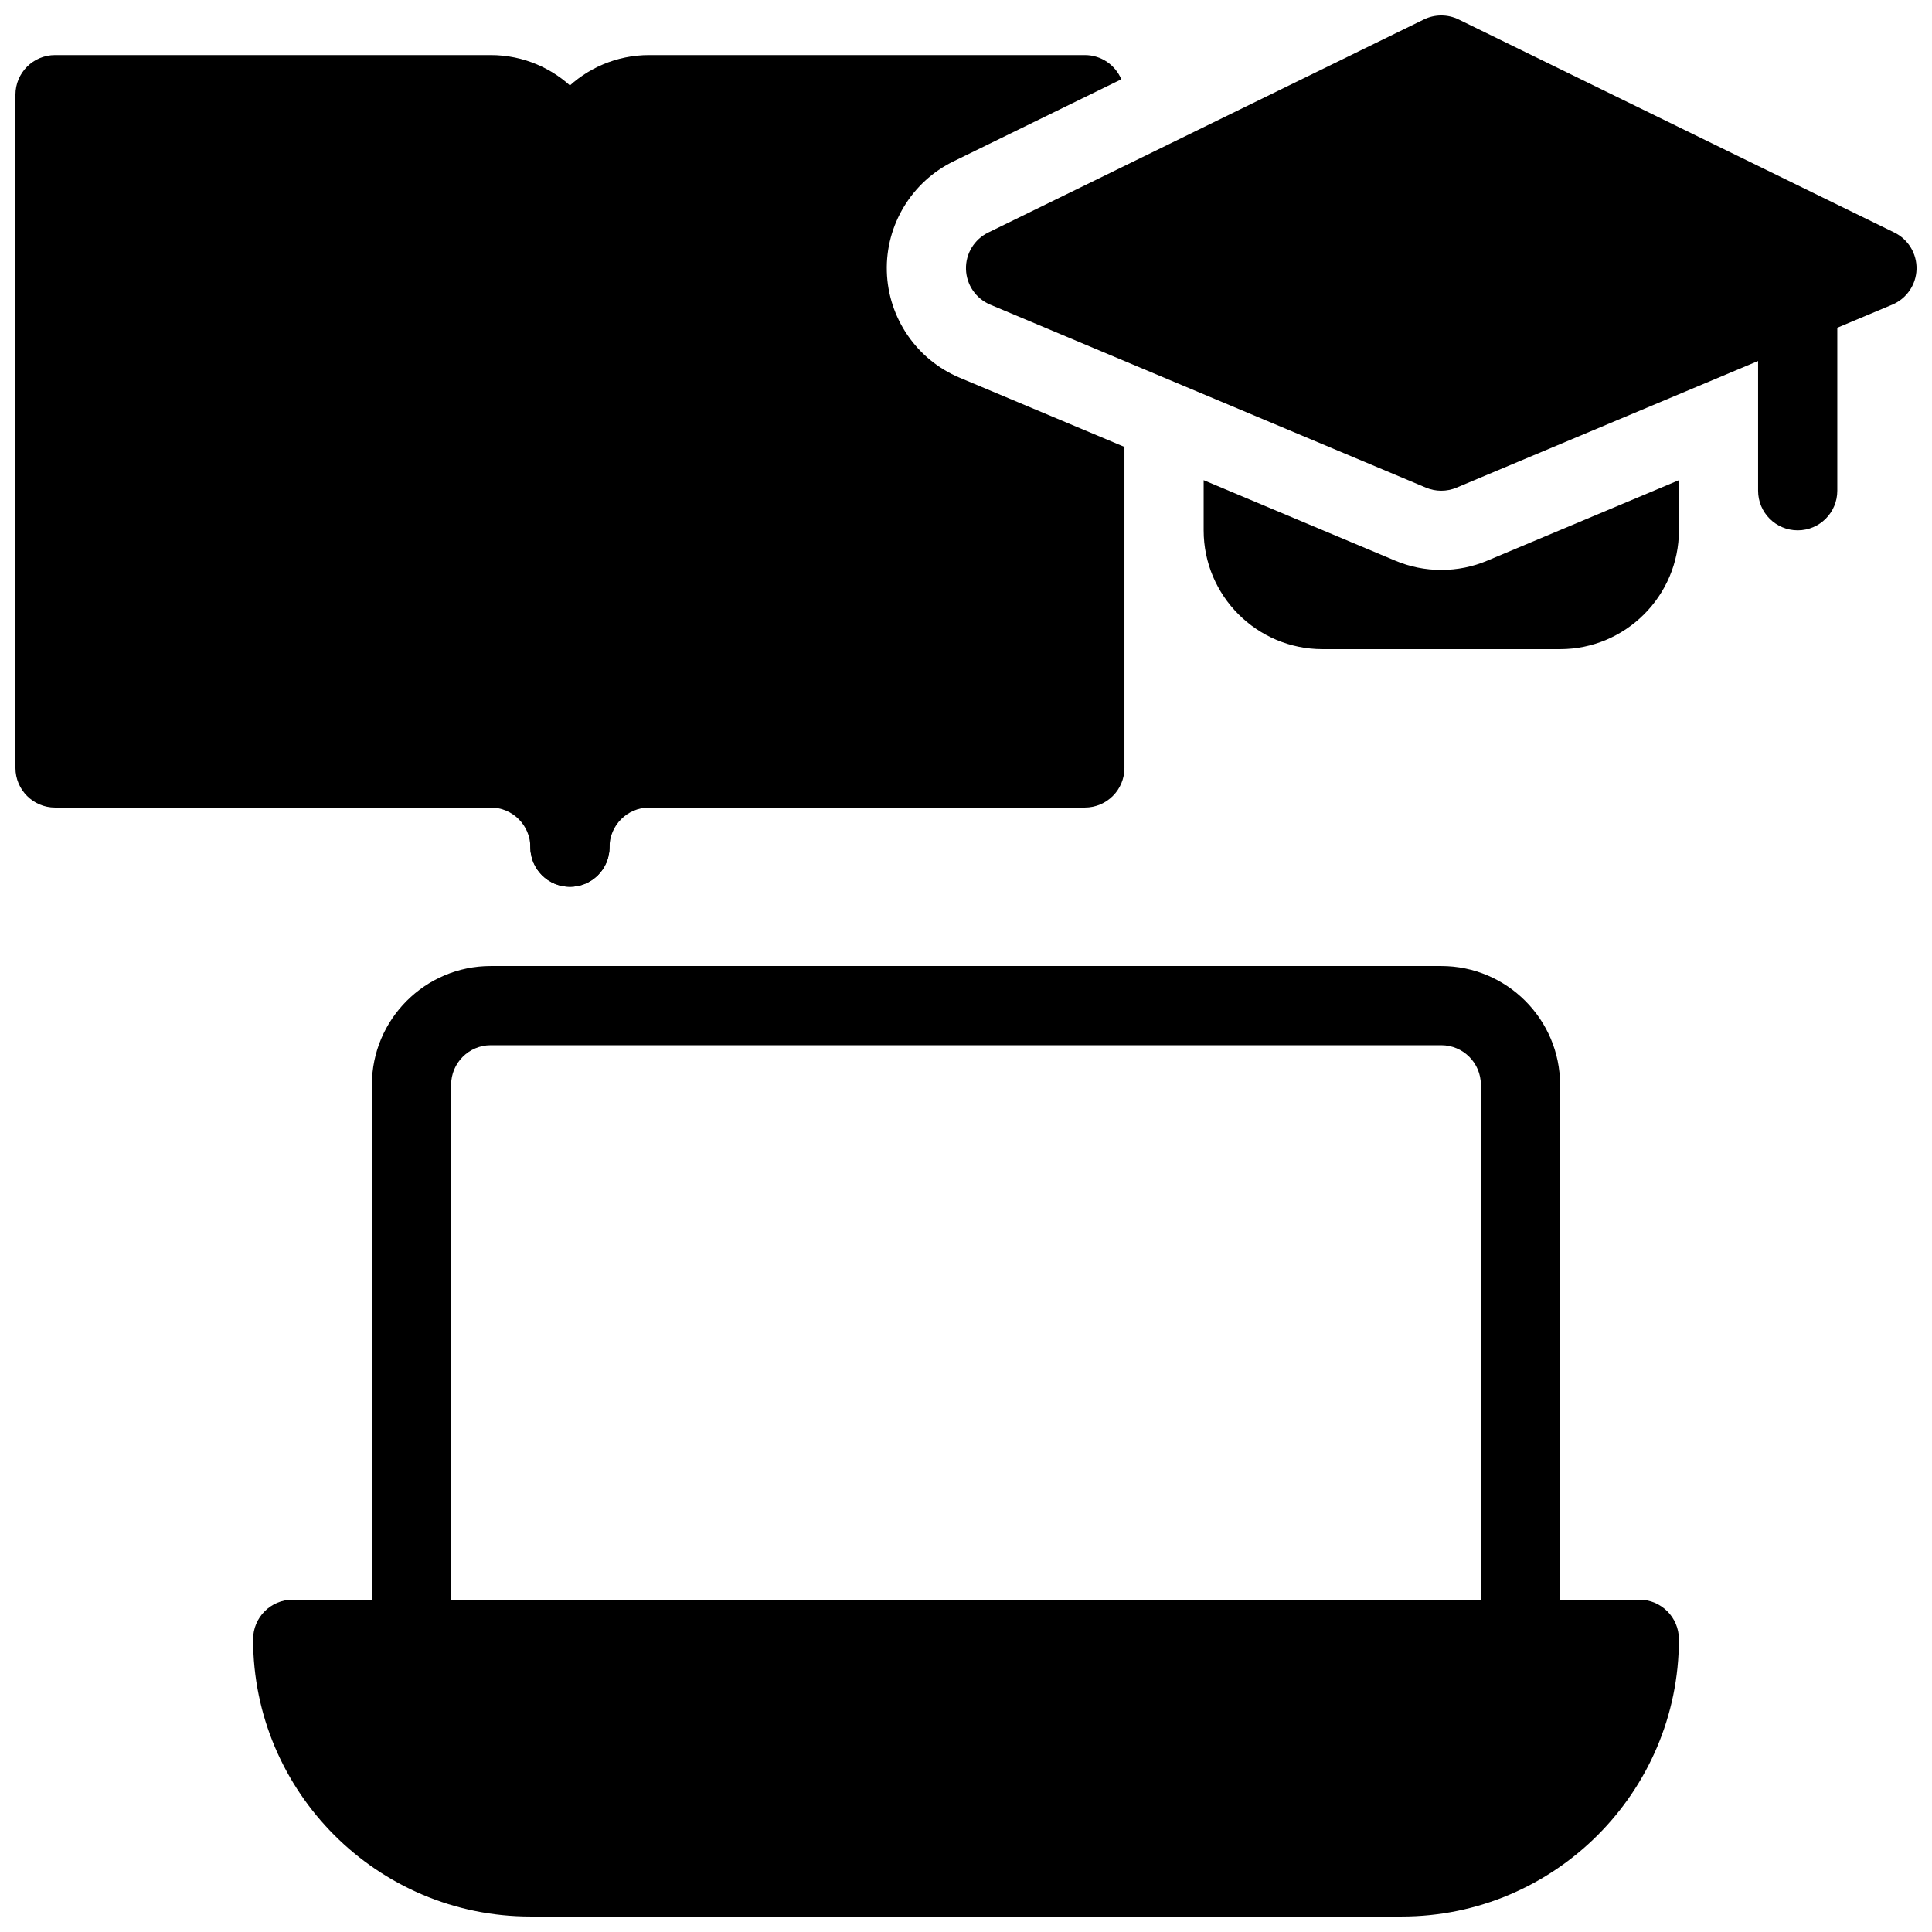
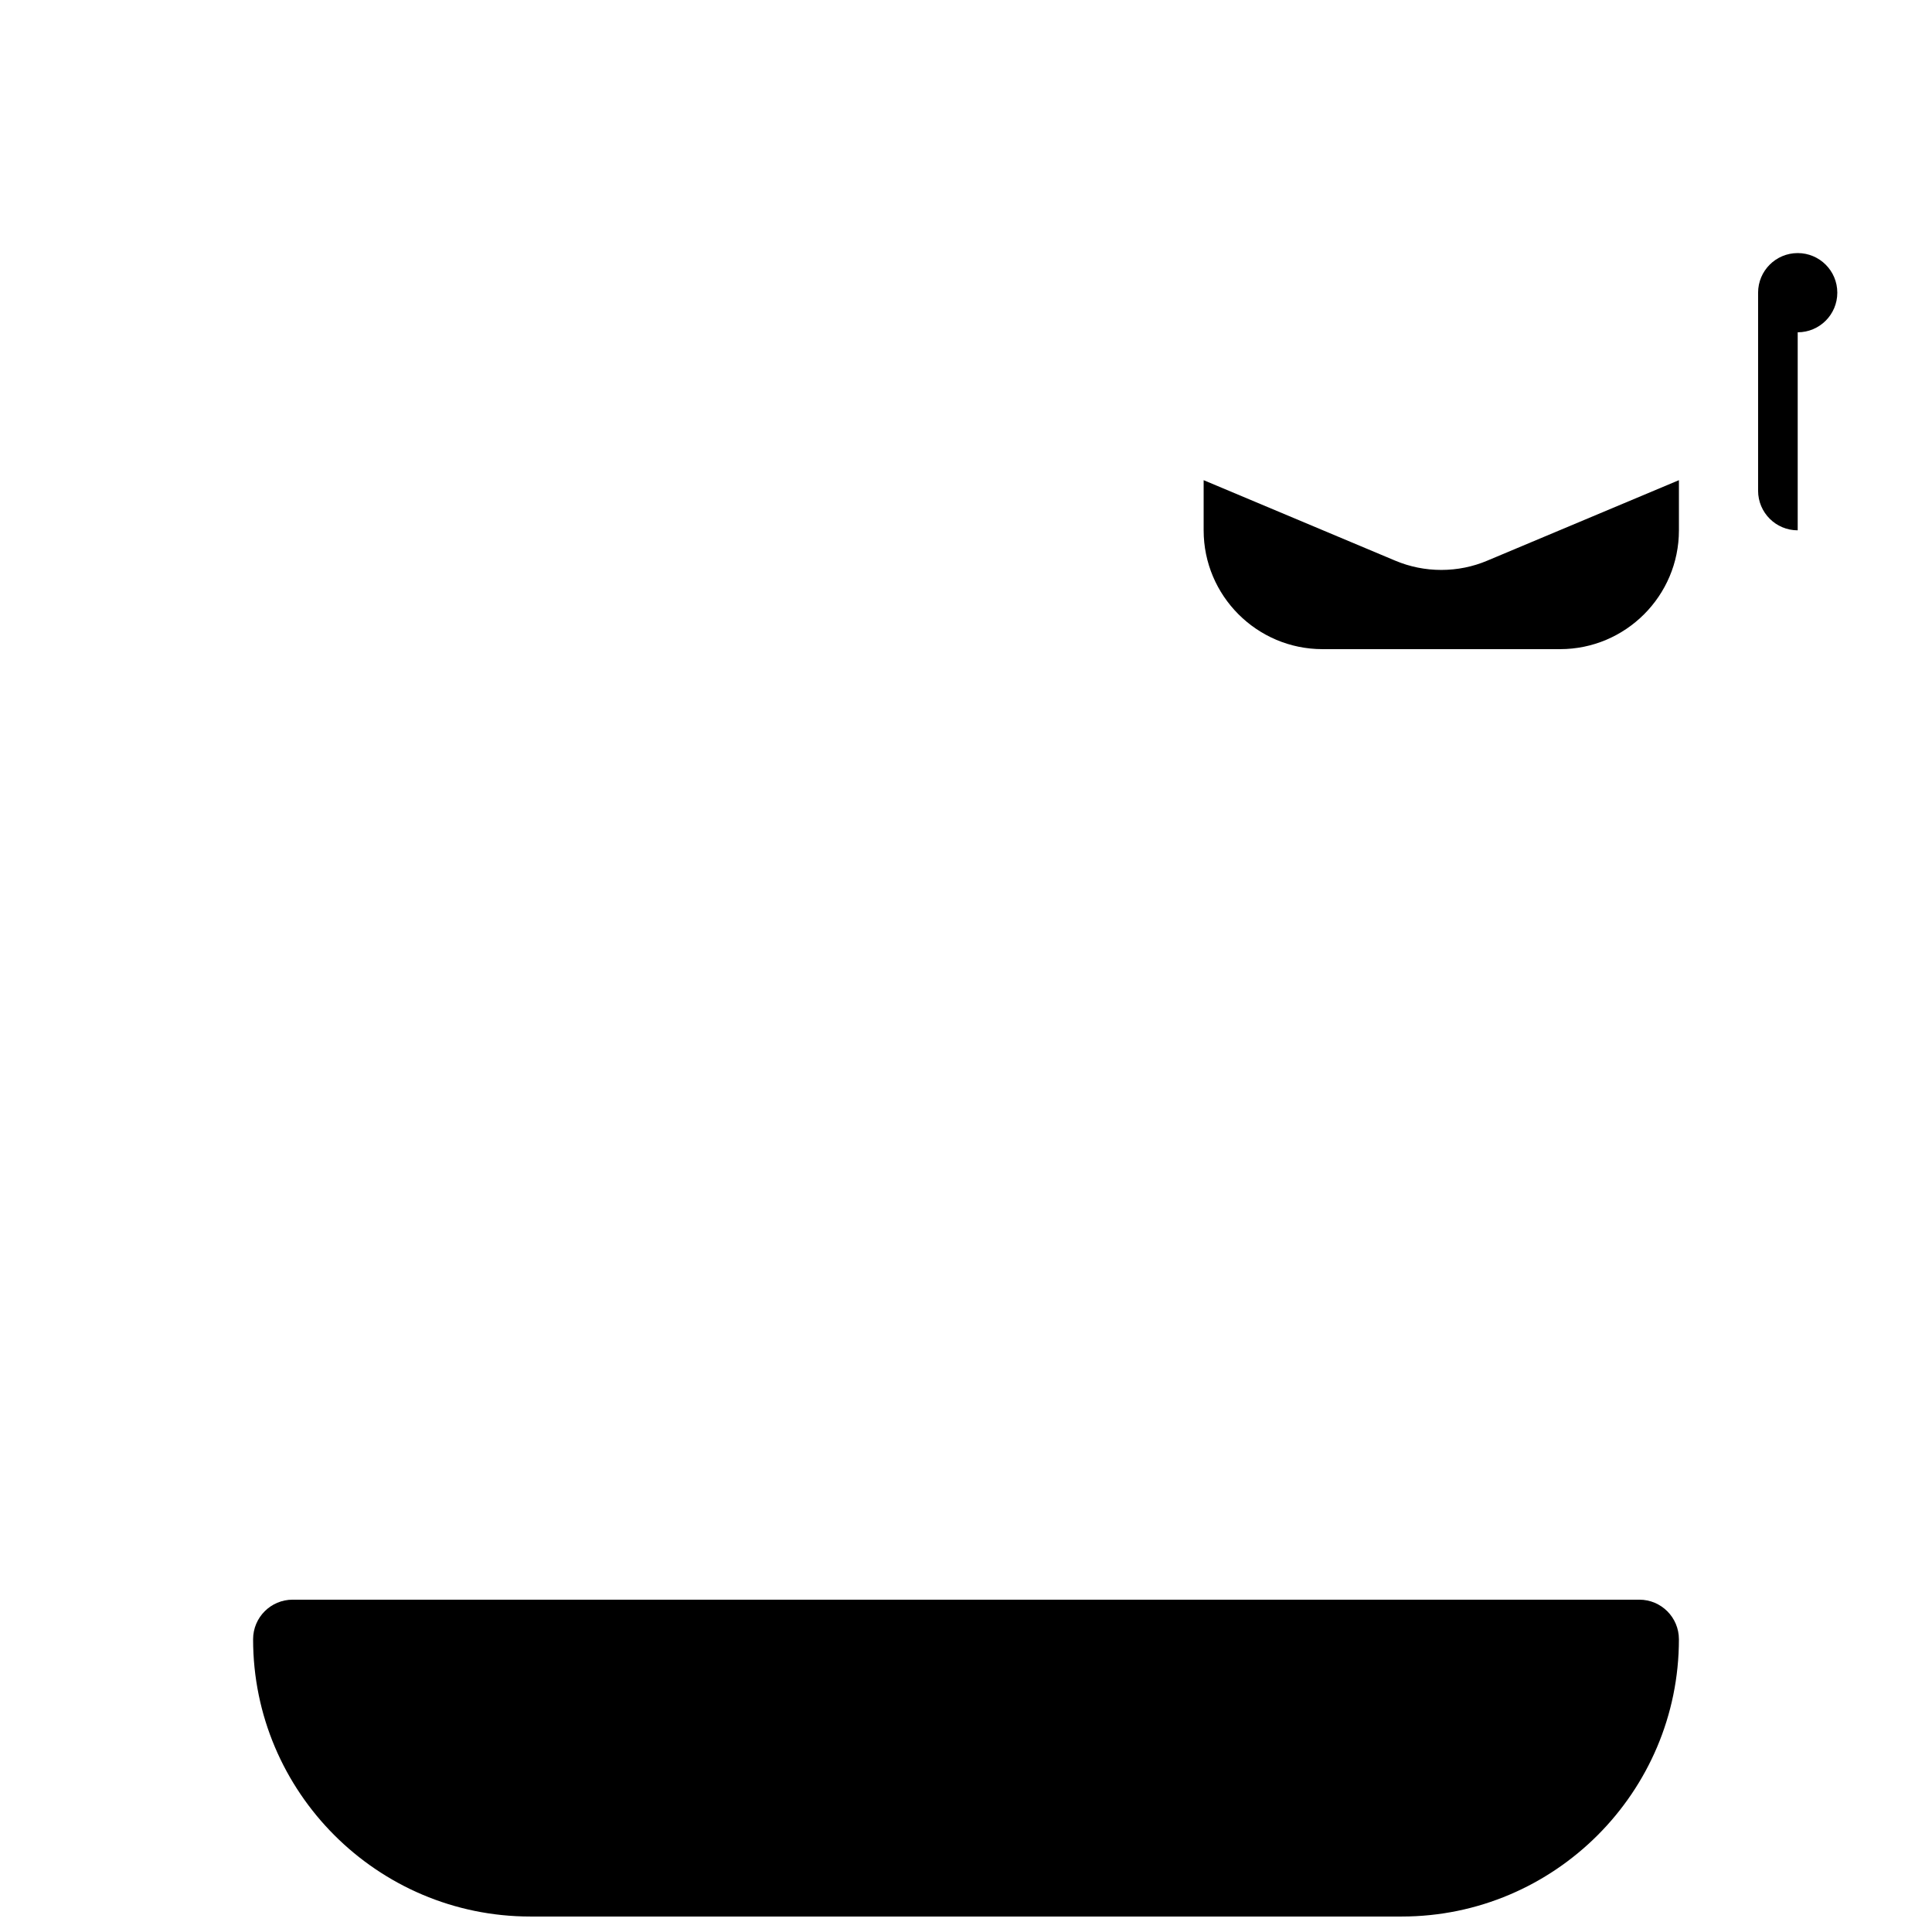
<svg xmlns="http://www.w3.org/2000/svg" width="800px" height="800px" version="1.1" viewBox="144 144 512 512">
  <defs>
    <clipPath id="c">
-       <path d="m148.09 158h157.91v222h-157.91z" />
-     </clipPath>
+       </clipPath>
    <clipPath id="b">
      <path d="m211 567h378v84.902h-378z" />
    </clipPath>
    <clipPath id="a">
-       <path d="m399 148.09h252.9v126.91h-252.9z" />
-     </clipPath>
+       </clipPath>
  </defs>
  <g clip-path="url(#c)">
    <path d="m274.05 158.59h-115.46c-5.793 0-10.496 4.703-10.496 10.496v178.43c0 5.793 4.703 10.496 10.496 10.496h115.46c5.785 0 10.496 4.711 10.496 10.496 0 5.793 4.703 10.496 10.496 10.496 5.793 0 10.496-4.703 10.496-10.496v-178.43c0-17.359-14.129-31.488-31.488-31.488z" />
  </g>
  <g clip-path="url(#b)">
    <path d="m578.43 567.93h-356.86c-5.793 0-10.496 4.691-10.496 10.496 0 40.504 32.957 73.473 73.473 73.473h230.91c40.504 0 73.473-32.969 73.473-73.473-0.004-5.805-4.695-10.496-10.5-10.496z" />
  </g>
-   <path d="m546.94 588.93h-293.89c-5.793 0-10.496-4.691-10.496-10.496v-146.94c0-17.359 14.129-31.488 31.488-31.488h251.91c17.359 0 31.488 14.129 31.488 31.488v146.95c-0.004 5.801-4.695 10.492-10.5 10.492zm-283.39-20.992h272.9l-0.004-136.45c0-5.793-4.703-10.496-10.496-10.496h-251.9c-5.785 0-10.496 4.703-10.496 10.496z" />
-   <path d="m398.3 244.09c-11.367-4.777-18.945-15.828-19.281-28.16-0.355-12.312 6.59-23.773 17.695-29.18l44.449-21.738c-1.59-3.777-5.316-6.422-9.672-6.422h-115.46c-17.359 0-31.488 14.129-31.488 31.488v178.43c0 5.793 4.703 10.496 10.496 10.496 5.793 0 10.496-4.703 10.496-10.496 0-5.785 4.711-10.496 10.496-10.496h115.46c5.805 0 10.496-4.703 10.496-10.496v-85.082z" />
  <g clip-path="url(#a)">
-     <path d="m646.02 205.62-115.45-56.457c-2.906-1.426-6.328-1.426-9.238 0l-115.43 56.457c-3.715 1.809-6.023 5.606-5.906 9.73s2.625 7.789 6.422 9.383l115.46 48.492c1.301 0.547 2.688 0.82 4.07 0.82 1.387 0 2.769-0.273 4.062-0.82l115.47-48.492c3.789-1.594 6.297-5.258 6.422-9.371 0.117-4.125-2.184-7.926-5.887-9.742z" />
-   </g>
-   <path d="m620.41 284.54c-5.805 0-10.496-4.703-10.496-10.496v-52.48c0-5.793 4.691-10.496 10.496-10.496 5.805 0 10.496 4.703 10.496 10.496v52.48c0 5.793-4.691 10.496-10.496 10.496z" />
+     </g>
+   <path d="m620.41 284.54c-5.805 0-10.496-4.703-10.496-10.496v-52.48c0-5.793 4.691-10.496 10.496-10.496 5.805 0 10.496 4.703 10.496 10.496c0 5.793-4.691 10.496-10.496 10.496z" />
  <path d="m538.14 292.58c-3.809 1.617-7.945 2.457-12.188 2.457-4.219 0-8.332-0.828-12.219-2.465l-50.754-21.32v13.289c0 17.359 14.129 31.488 31.488 31.488h62.977c17.359 0 31.488-14.129 31.488-31.488v-13.289z" />
</svg>